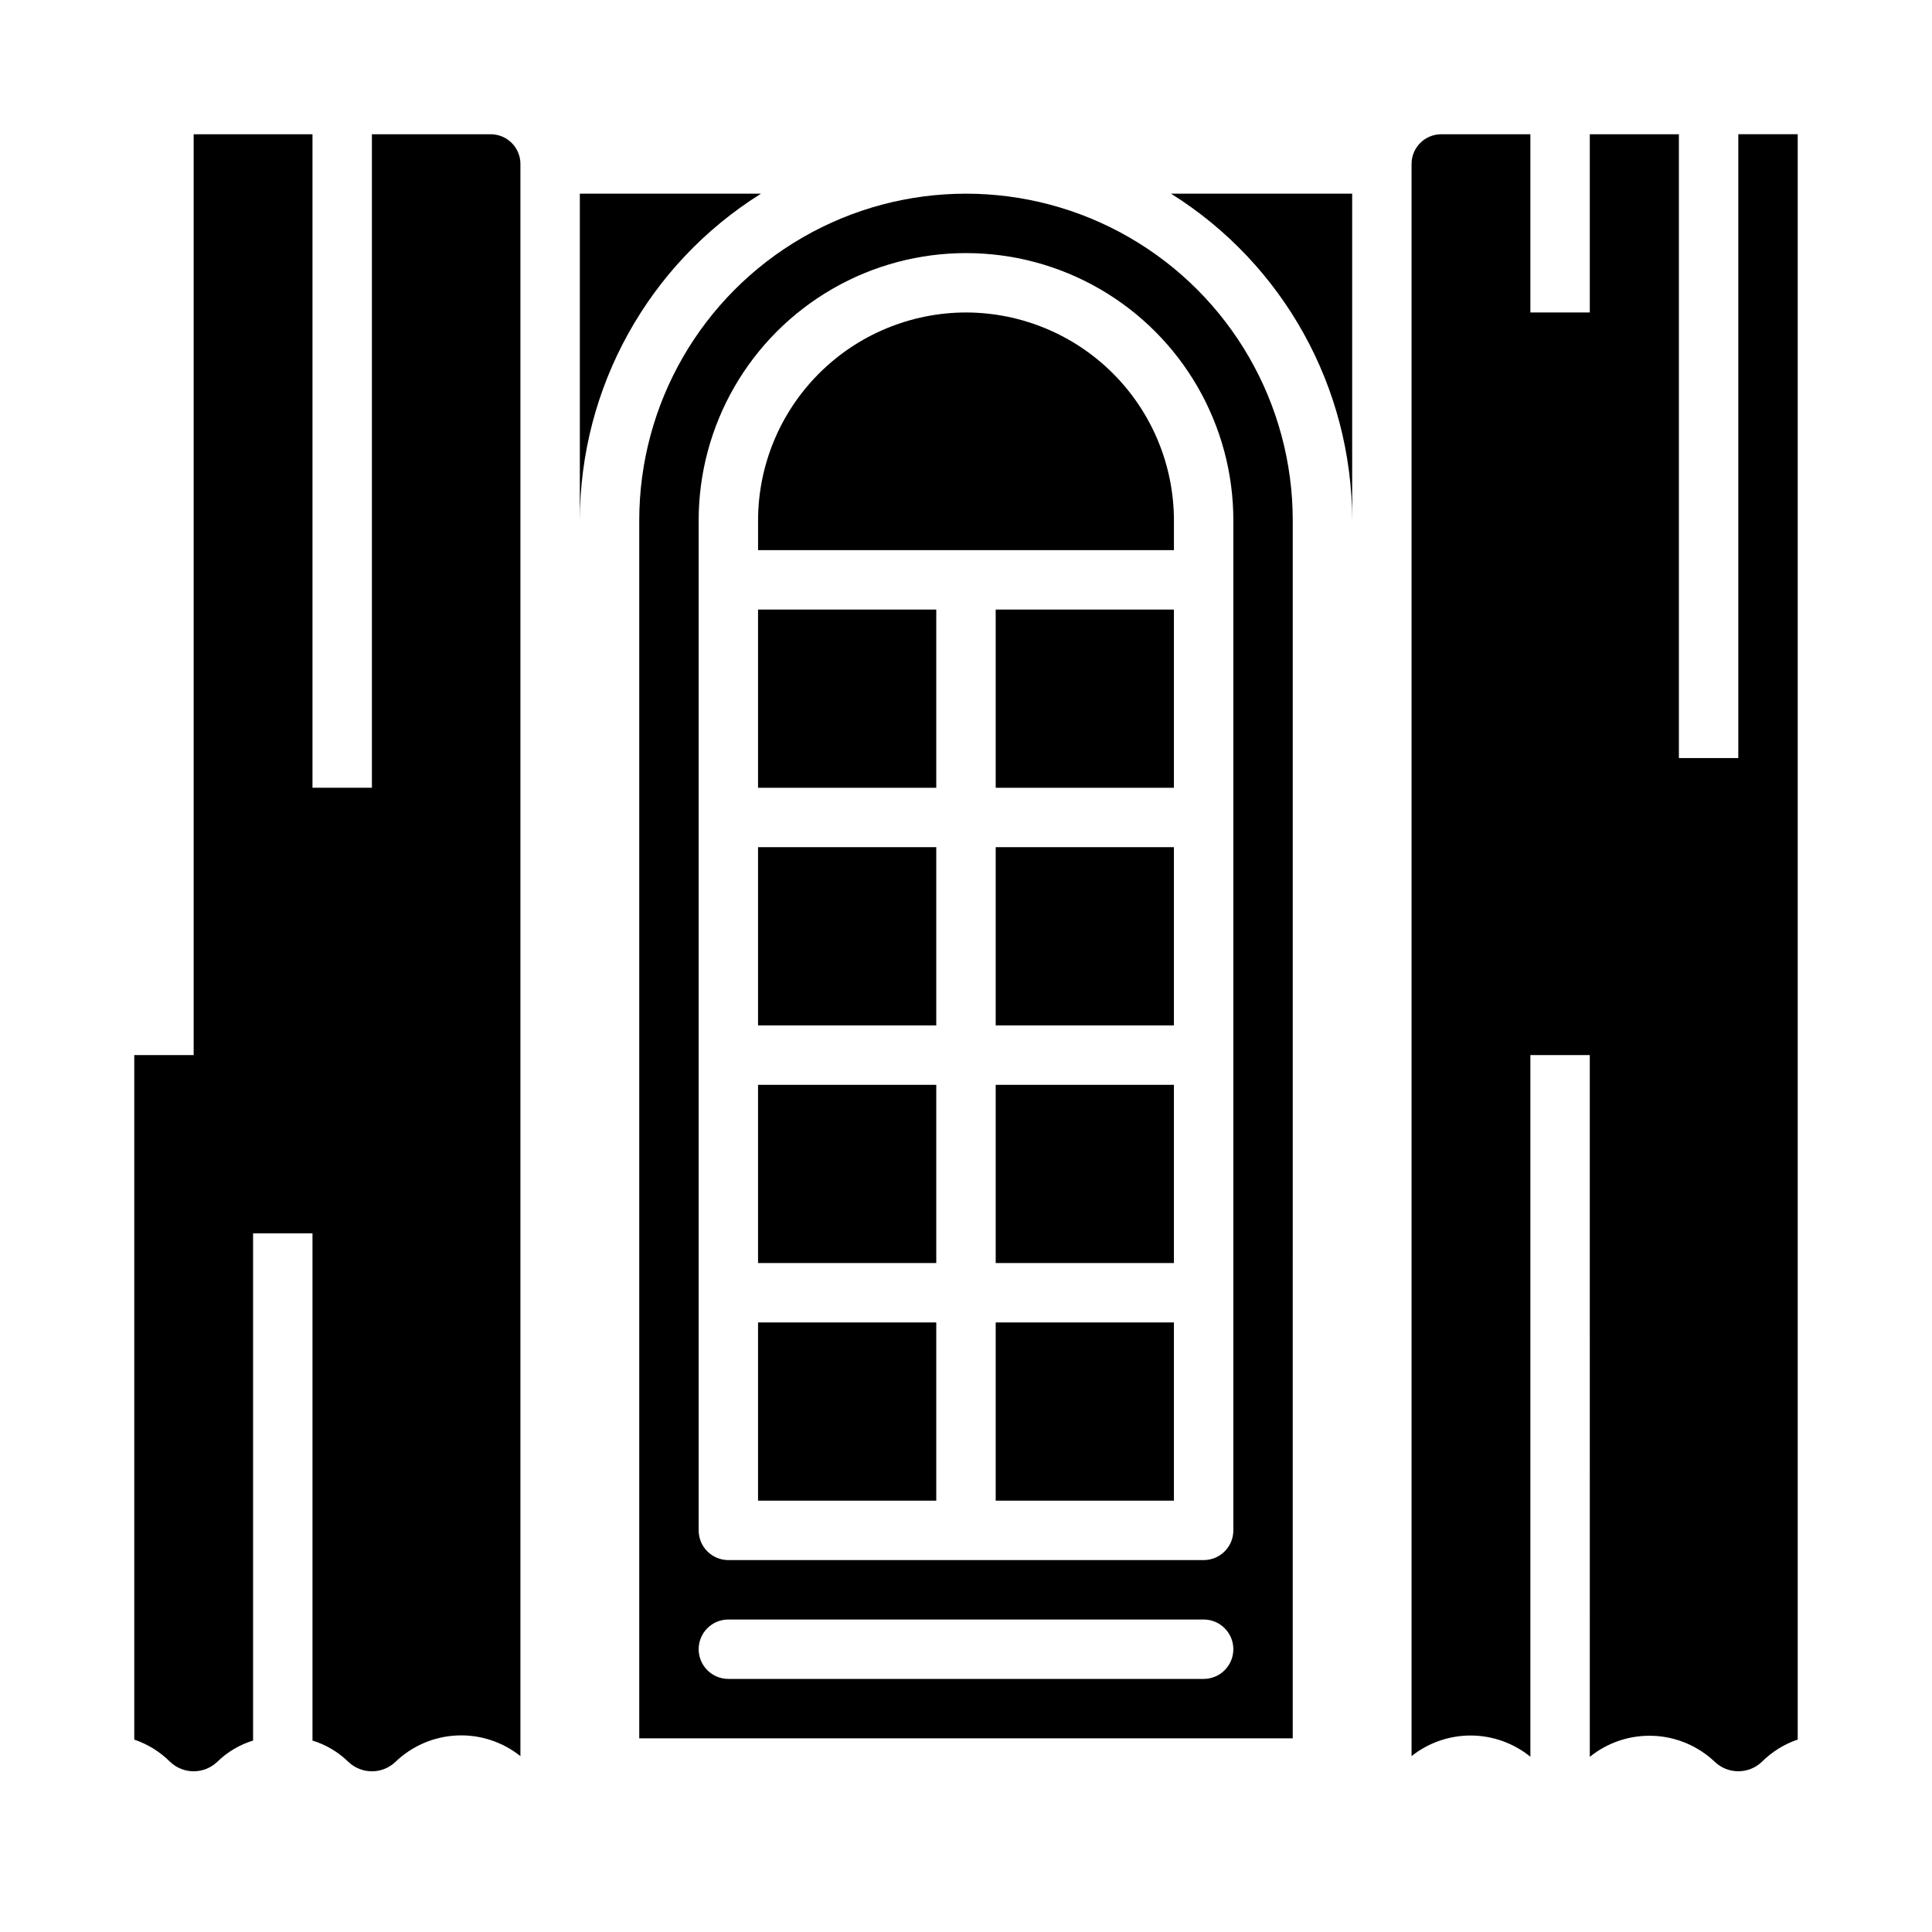
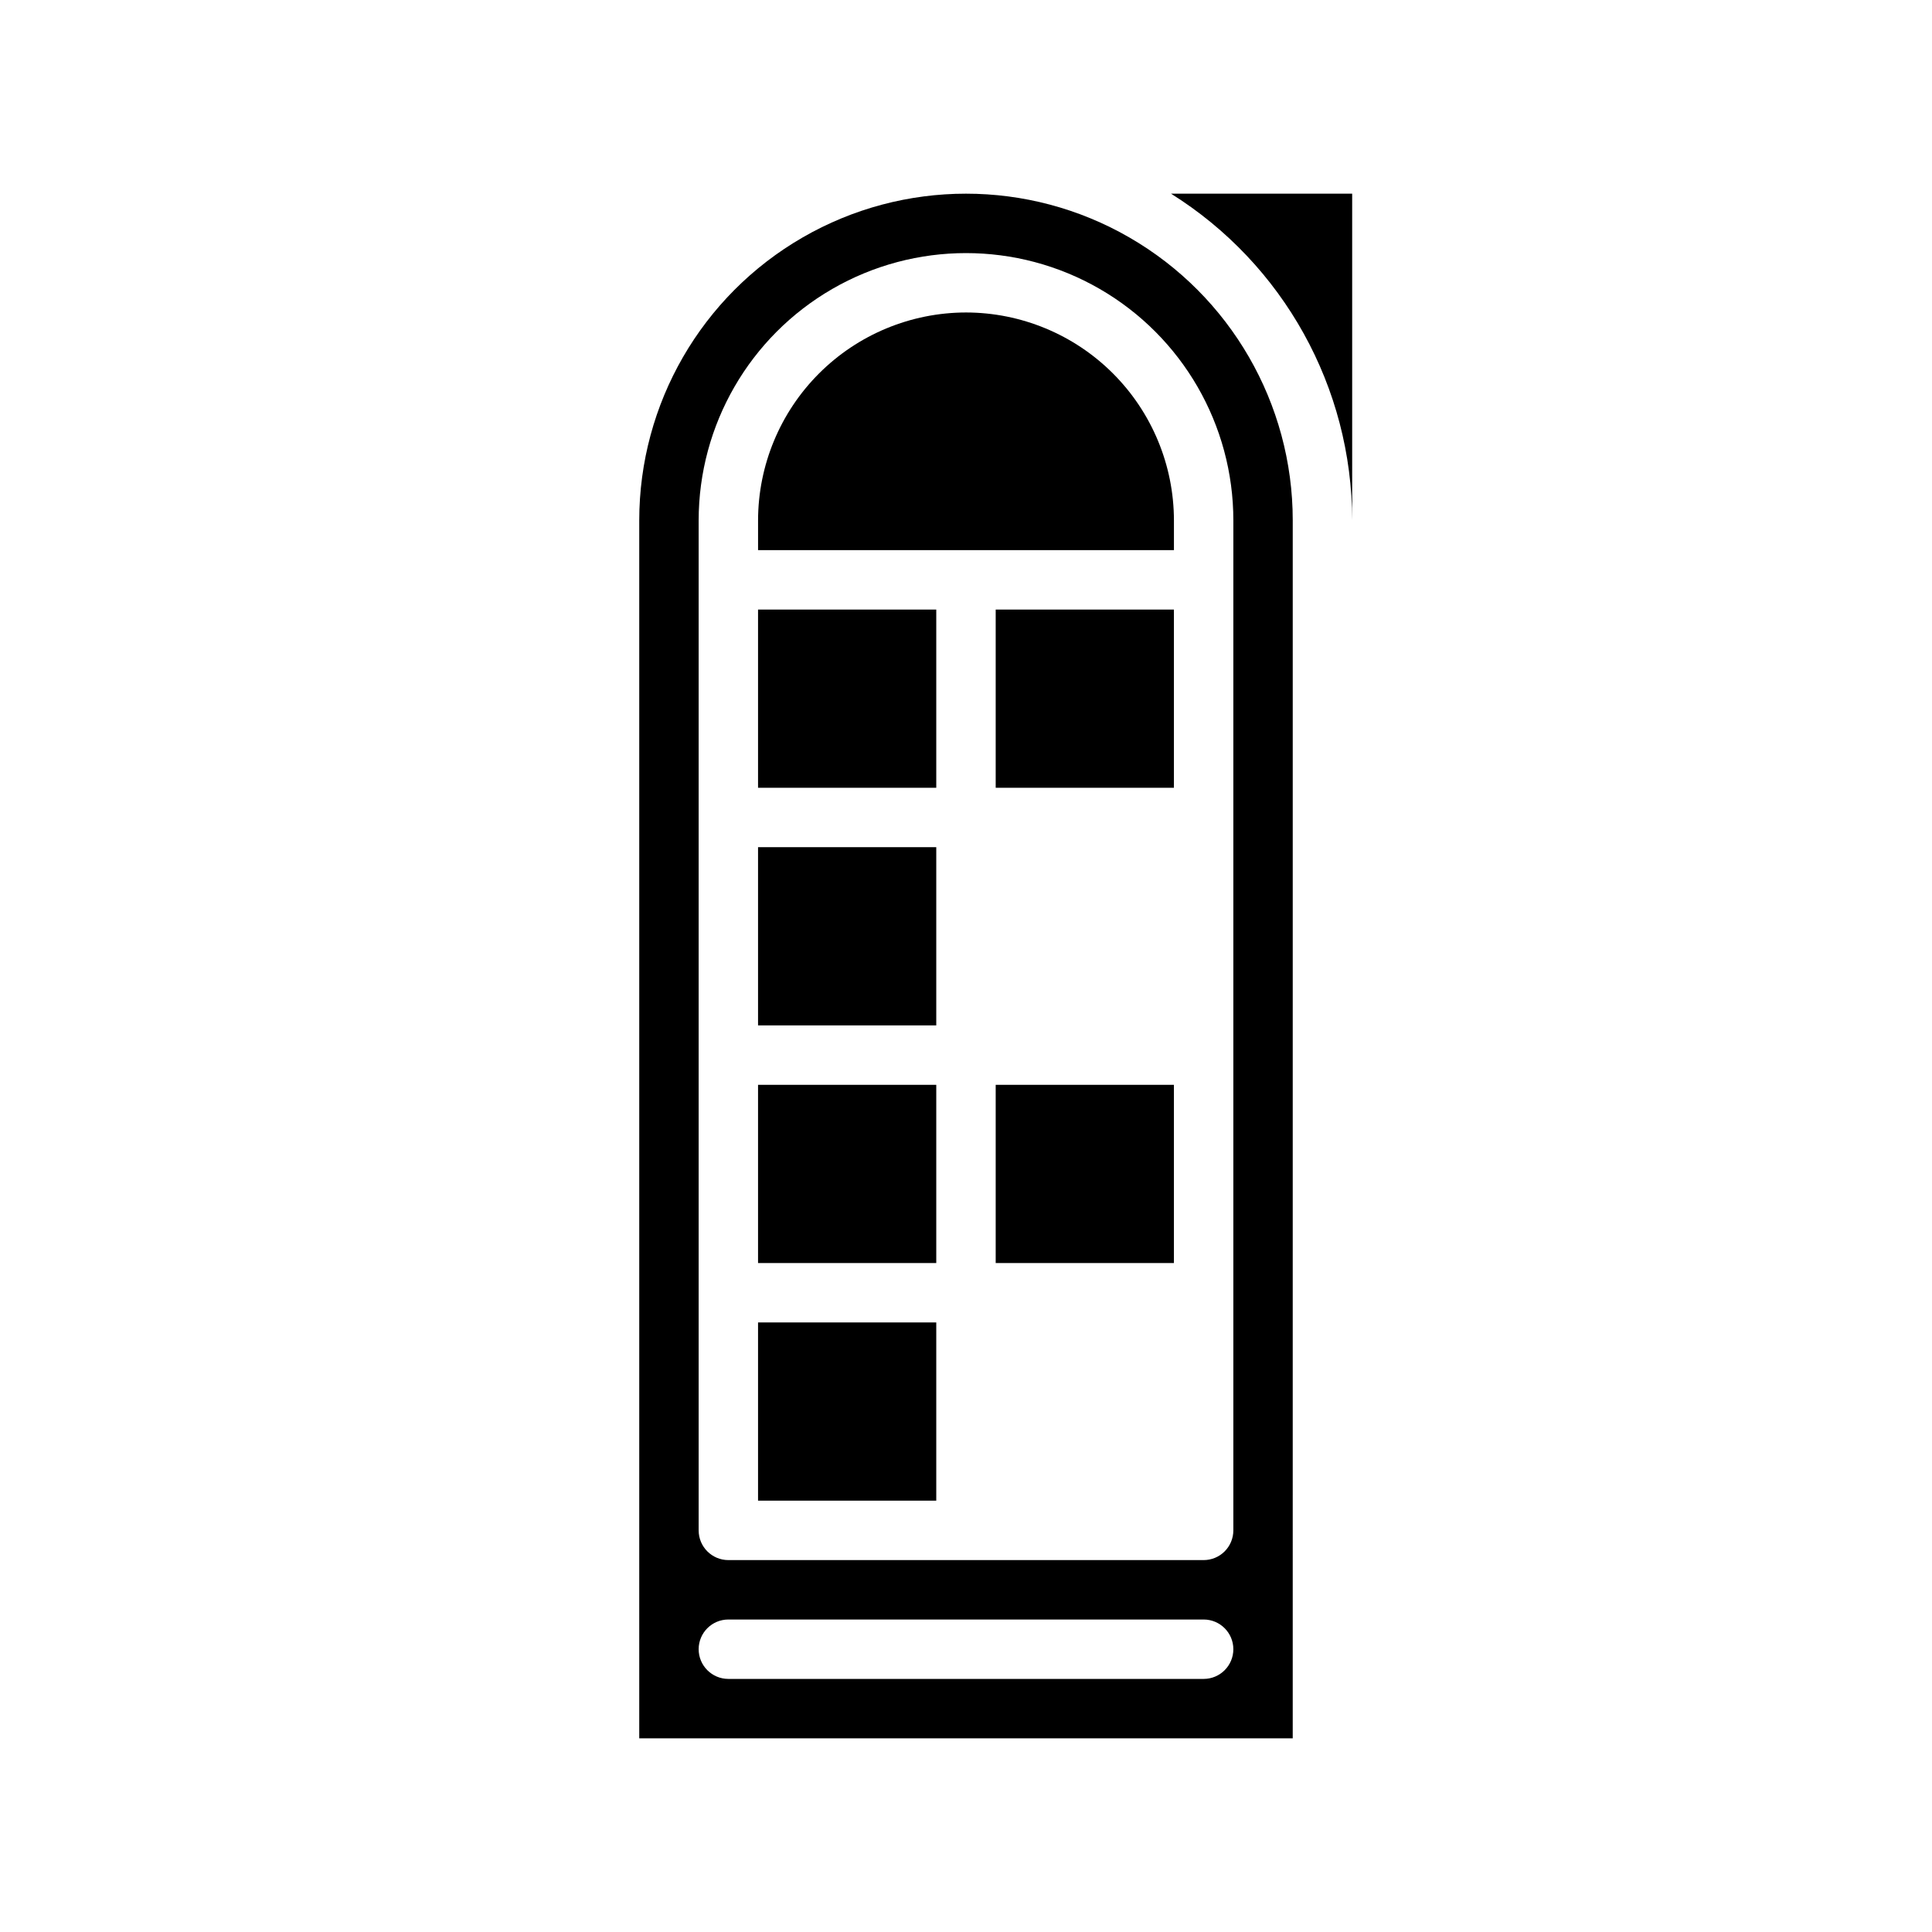
<svg xmlns="http://www.w3.org/2000/svg" fill="#000000" width="800px" height="800px" version="1.1" viewBox="144 144 512 512">
  <g>
    <path d="m344.89 431.49h47.23v47.23h-47.23z" />
-     <path d="m407.87 494.46h47.23v47.23h-47.23z" />
    <path d="m344.89 305.54h47.23v47.23h-47.23z" />
    <path d="m344.89 368.51h47.23v47.23h-47.23z" />
-     <path d="m201.57 610.91c2.668-2.613 5.926-4.551 9.5-5.644v-134.42h15.742v134.42c3.574 1.094 6.832 3.031 9.504 5.644 3.492 3.336 8.992 3.336 12.484 0 4.398-4.227 10.18-6.711 16.273-6.992 6.094-0.277 12.078 1.664 16.844 5.473v-421.94c0-2.086-0.828-4.09-2.305-5.566-1.477-1.477-3.481-2.305-5.566-2.305h-31.488v173.18h-15.746v-173.18h-31.488v244.03h-15.742v181.4c3.578 1.215 6.828 3.231 9.5 5.898 3.496 3.336 8.992 3.336 12.488 0z" />
    <path d="m344.89 494.46h47.23v47.23h-47.23z" />
-     <path d="m345.68 195.32h-48.016v86.594c0.027-35.207 18.168-67.922 48.016-86.594z" />
    <path d="m407.87 305.54h47.23v47.23h-47.23z" />
    <path d="m407.87 431.49h47.23v47.23h-47.23z" />
    <path d="m486.59 281.92c0-30.938-16.504-59.523-43.297-74.992-26.789-15.469-59.801-15.469-86.59 0-26.793 15.469-43.297 44.055-43.297 74.992v322.75h173.18zm-23.613 307.01h-125.95c-4.348 0-7.875-3.523-7.875-7.871 0-4.348 3.527-7.871 7.875-7.871h125.95c4.348 0 7.871 3.523 7.871 7.871 0 4.348-3.523 7.871-7.871 7.871zm7.871-291.27v251.91c0 2.09-0.832 4.09-2.305 5.566-1.477 1.477-3.481 2.305-5.566 2.305h-125.95c-4.348 0-7.875-3.523-7.875-7.871v-267.65c0-25.312 13.504-48.699 35.426-61.355s48.93-12.656 70.848 0c21.922 12.656 35.426 36.043 35.426 61.355z" />
-     <path d="m604.67 344.89h-15.746v-165.31h-23.613v47.23h-15.746v-47.23h-23.617c-4.348 0-7.871 3.523-7.871 7.871v421.94c4.484-3.566 10.047-5.492 15.773-5.461 5.727 0.031 11.27 2.016 15.715 5.625v-185.95h15.742l0.004 185.98c4.738-3.836 10.711-5.816 16.805-5.574 6.094 0.242 11.891 2.691 16.312 6.891 3.492 3.336 8.992 3.336 12.484 0 2.672-2.668 5.922-4.688 9.5-5.898v-425.43h-15.742z" />
    <path d="m502.34 195.32h-48.02c29.848 18.672 47.988 51.387 48.02 86.594z" />
    <path d="m400 226.81c-14.609 0.02-28.617 5.828-38.949 16.16-10.328 10.328-16.141 24.336-16.156 38.945v7.871h110.21v-7.871c-0.016-14.609-5.828-28.617-16.156-38.945-10.332-10.332-24.336-16.141-38.945-16.16z" />
-     <path d="m407.87 368.51h47.23v47.23h-47.23z" />
  </g>
</svg>